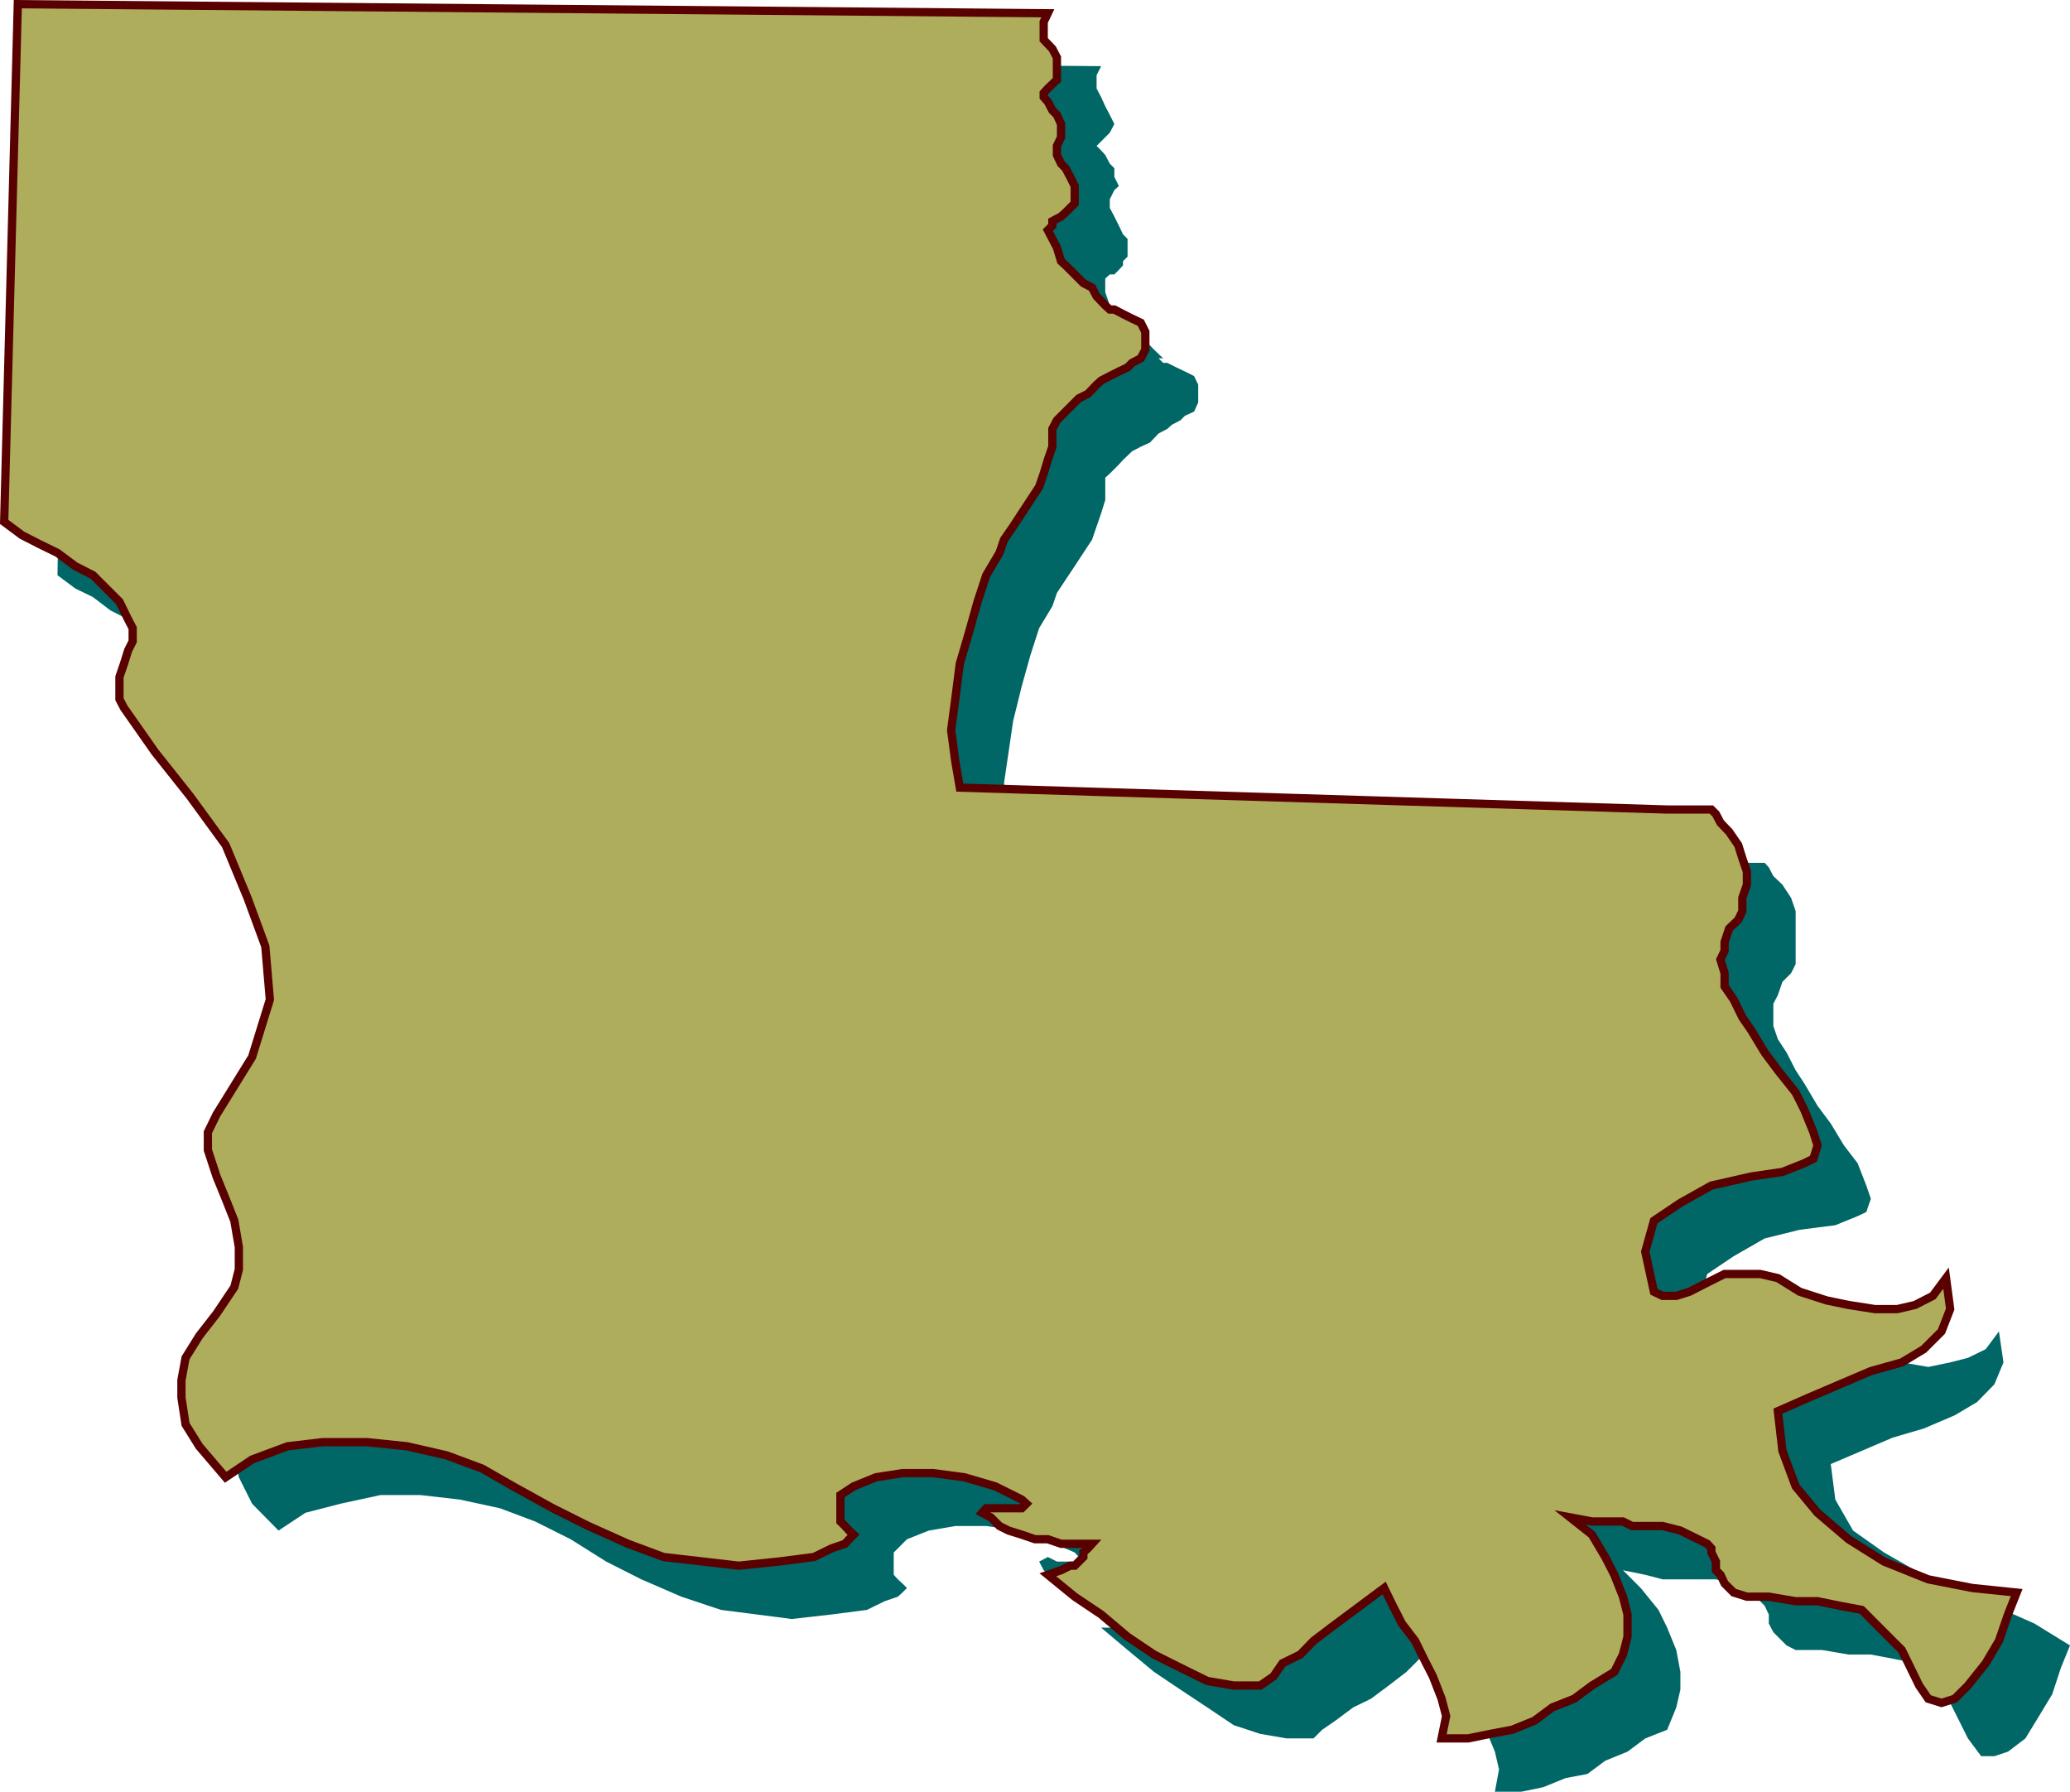
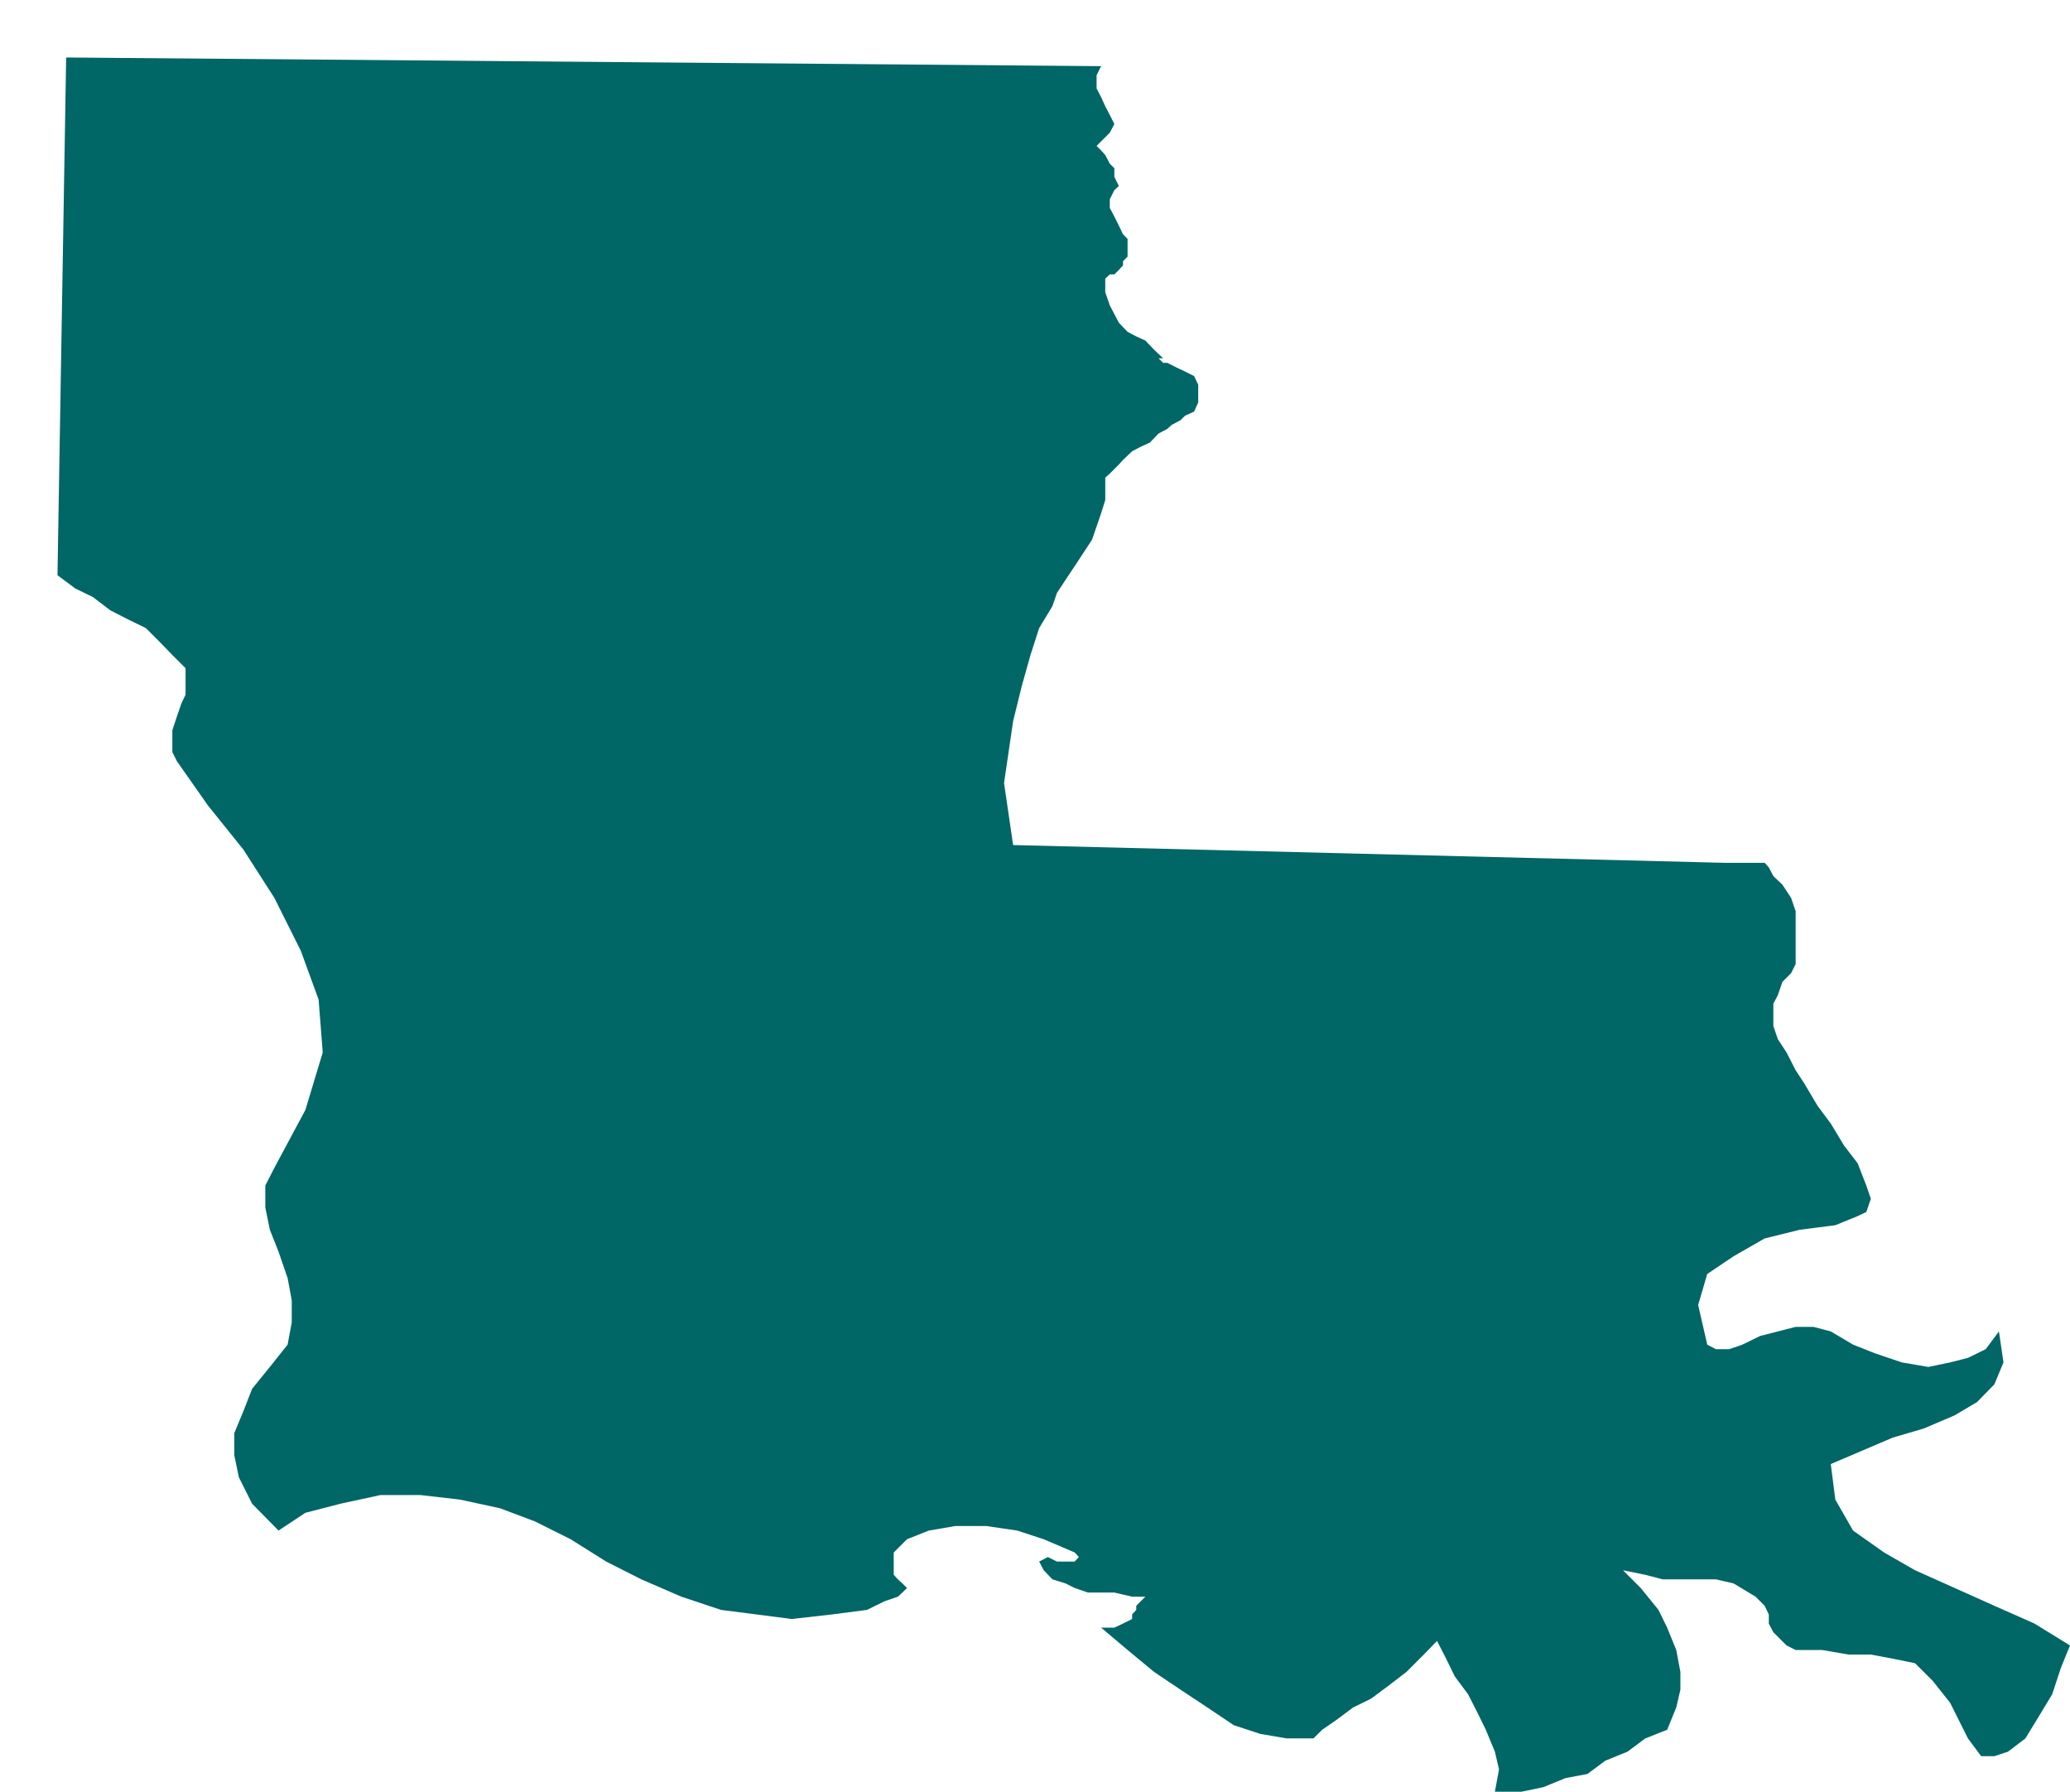
<svg xmlns="http://www.w3.org/2000/svg" height="416.264" viewBox="0 0 360.73 312.198" width="480.973">
  <path style="fill:#066" d="M345.806 567.393h-4.68l-4.608-.792-4.608-1.512-4.608-3.096-4.68-3.096-4.608-3.096-4.608-3.816-4.608-3.888h2.304l1.512-.72 1.584-.792v-.792l.72-.792v-.72l.792-.792.792-.792h-2.304l-3.096-.72h-4.608l-2.304-.792-1.584-.792-2.304-.72-1.512-1.584-.792-1.512 1.512-.792 1.584.792h3.096l.72-.792-.72-.792-5.4-2.304-4.608-1.512-5.4-.792h-5.4l-4.608.792-3.816 1.512-2.304 2.304v3.888l.72.792.792.72.792.792-.792.792-.792.72-2.304.792-3.096 1.512-6.12.792-6.984.792-6.12-.792-6.192-.792-6.912-2.304-6.984-3.024-6.12-3.096-6.192-3.888-6.192-3.096-6.12-2.304-6.984-1.512-6.912-.792h-6.912l-6.984 1.512-6.12 1.584-4.68 3.096-4.608-4.68-2.304-4.608-.792-3.816v-3.888l1.584-3.816 1.512-3.888 3.096-3.816 3.096-3.888.72-3.888v-3.816l-.72-3.888-1.584-4.608-1.512-3.816-.792-3.888v-3.816l1.584-3.096 5.4-10.08 3.024-10.008-.72-9.216-3.096-8.496-4.608-9.216-5.4-8.424-6.192-7.704-5.4-7.704-.792-1.584v-3.816l.792-2.376.792-2.304.72-1.512v-4.608l-2.304-2.304-2.304-2.376-2.304-2.304-3.096-1.512-3.096-1.584-3.024-2.304-3.096-1.512-3.096-2.304 1.512-90.216 180.36 1.512-.792 1.584v2.304l.792 1.512.72 1.584.792 1.512.792 1.584-.792 1.512-1.512 1.512-.792.792.792.792.72.792.792 1.512.792.792v1.512l.792 1.584-.792.72-.792 1.584v1.512l.792 1.512.792 1.584.72 1.512.792.792v3.096l-.792.792v.72l-.72.792-.792.792h-.792l-.792.72v2.376l.792 2.304.792 1.512.792 1.512 1.512 1.584 1.512.792 1.584.72 1.512 1.584 1.584 1.512h-.792l.792.792h.72l1.584.792 1.512.72 1.584.792.72 1.512v3.096l-.72 1.584-1.584.72-.792.792-1.512.792-.792.72-1.512.792-1.512 1.584-1.584.72-1.512.792-1.584 1.512-.72.792L310.31 347l-.792.72v3.888l-.72 2.304-.792 2.304-.792 2.304-1.512 2.304-1.512 2.304-1.584 2.376-1.512 2.304-.792 2.304-2.304 3.816-1.512 4.68-1.512 5.4-1.512 6.12-.792 5.4-.792 5.4.792 5.4.792 5.4 123.984 3.096h6.984l.72.792.792 1.512 1.584 1.512 1.512 2.304.792 2.304v9.216l-.792 1.584-1.512 1.512-.792 2.304-.792 1.512v3.888l.792 2.304 1.512 2.304 1.584 3.096 1.512 2.304 2.304 3.888 2.304 3.096 2.304 3.816 2.376 3.096 1.512 3.888.792 2.304-.792 2.304-1.512.72-3.888 1.584-6.192.792-6.12 1.512-5.4 3.096-4.608 3.096-1.584 5.4 1.584 6.912 1.512.792h2.304l2.304-.792 3.096-1.512 3.096-.792 3.096-.792h3.096l3.024.792 3.888 2.304 3.816 1.512 4.68 1.584 4.608.792 3.816-.792 3.096-.792 3.096-1.512 2.304-3.096.792 5.4-1.584 3.816-3.024 3.096-3.888 2.304-5.4 2.304-5.4 1.584-5.4 2.304-5.4 2.304.792 6.192 3.096 5.4 5.4 3.816 5.4 3.096 6.912 3.096 6.912 3.096 6.984 3.096 6.192 3.816-1.584 3.888-1.512 4.608-2.304 3.816-2.376 3.888-3.024 2.304-2.376.792h-2.304l-2.304-3.096-3.096-6.192-3.024-3.816-3.096-3.096-3.888-.792-3.816-.72h-3.888l-4.608-.792h-4.608l-1.584-.792-1.512-1.512-.792-.792-.792-1.512v-1.584l-.72-1.512-.792-.792-.792-.792-3.816-2.304-3.096-.72h-9.288l-3.024-.792-3.888-.792 3.096 3.096 3.096 3.816 1.512 3.096 1.584 3.888.72 3.816v3.096l-.72 3.096-1.584 3.888-3.816 1.512-3.096 2.304-3.888 1.584-3.096 2.304-3.816.72-3.888 1.584-3.816.792h-4.608l.72-3.888-.72-3.096-1.584-3.816-1.512-3.096-1.584-3.096-2.304-3.096-1.512-3.096-1.584-3.096-2.304 2.376-3.024 3.024-3.096 2.376-3.096 2.304-3.096 1.512-3.096 2.304-2.304 1.584z" transform="translate(-116.908 -264.483)" />
-   <path style="fill:#adad5b;stroke:#590000;stroke-width:1.44;stroke-miterlimit:10.433" d="M336.518 558.177h-4.608l-4.608-.792-4.68-2.304-4.608-2.304-4.608-3.096-4.608-3.888-4.608-3.096-4.68-3.816 2.304-.792 1.584-.792h.792l.72-.72.792-.792v-.792l.792-.72.72-.792h-5.4l-2.304-.792h-2.232l-2.304-.792-2.304-.72-1.584-.792-1.512-1.512-1.512-.792.72-.792h6.192l.792-.792-.792-.72-4.608-2.304-5.4-1.584-5.4-.72h-5.4l-4.608.72-3.888 1.584-2.304 1.512v4.608l.792.792.72.792.792.72-.792.792-.72.792-2.304.792-3.096 1.512-6.192.792-6.912.72-6.192-.72-6.912-.792-6.192-2.304-6.912-3.096-6.192-3.096-6.912-3.816-5.4-3.096-6.192-2.304-6.912-1.584-6.984-.72h-7.704l-6.12.72-6.192 2.304-4.608 3.096-4.608-5.4-2.376-3.816-.72-4.68v-3.024l.72-3.888 2.376-3.816 3.024-3.888 3.096-4.608.792-3.096v-3.888l-.792-4.608-1.512-3.816-1.584-3.888-1.512-4.608v-3.096l1.512-3.096 6.192-10.008 3.096-10.008-.792-9.288-3.096-8.424-3.816-9.216-6.192-8.496-6.12-7.704-5.4-7.704-.792-1.512v-3.888l.792-2.304.72-2.304.792-1.584v-2.304l-.792-1.512-1.512-3.096-2.304-2.304-2.304-2.304-3.096-1.584-3.096-2.304-3.096-1.512-3.096-1.584-3.096-2.304 2.376-90.216 179.496 1.584-.72 1.512v3.096l1.512 1.584.792 1.512v3.888l-1.584 1.512-.72.792v.72l.72.792.792 1.512.792.792.72 1.584v2.304l-.72 1.512v1.584l.72 1.512.792.792.792 1.512.792 1.584v3.024l-.792.792-.792.792-.792.72-1.512.792v.792l-.792.792.792 1.512.792 1.512.72 2.376.792.72 1.584 1.584 1.512 1.512 1.512.792.792 1.512 1.512 1.584.792.72h.792l1.512.792 1.584.792 1.512.72.792 1.584v3.096l-.792 1.512-1.512.792-.792.792-1.512.72-1.584.792-1.512.792-.792.72-1.512 1.584-1.584.792-1.512 1.512-.792.792-1.512 1.512-.792 1.512v3.096l-.792 2.304-.72 2.376-.792 2.304-1.512 2.304-1.512 2.304-1.512 2.304-1.584 2.304-.792 2.304-2.304 3.888-1.512 4.608-1.512 5.4-1.584 5.4-.792 6.192-.72 5.4.72 5.4.792 4.608 123.264 3.816h7.704l.792.792.792 1.512 1.512 1.584 1.584 2.304.72 2.304.792 2.304v2.304l-.792 2.304v2.304l-.72 1.512-1.584 1.512-.792 2.376v1.512l-.72 1.512.72 2.376v2.304l1.584 2.304 1.512 3.096 1.584 2.304 2.304 3.816 2.304 3.096 3.096 3.888 1.512 3.024 1.584 3.888.72 2.304-.72 2.304-1.584.792-3.816 1.512-5.4.792-6.984 1.584-5.4 3.024-4.608 3.096-1.512 5.4 1.512 6.984 1.512.72h2.376l2.304-.72 3.096-1.584 3.024-1.512h6.192l3.096.72 3.816 2.376 4.68 1.512 3.816.792 4.608.72h3.888l3.096-.72 3.096-1.584 2.304-3.096.72 5.4-1.512 3.888-3.096 3.096-3.816 2.304-5.4 1.512-5.4 2.304-5.4 2.304-5.4 2.376.792 6.912 2.304 6.192 3.816 4.608 5.4 4.608 6.192 3.888 7.704 3.096 7.704 1.512 7.704.792-1.512 3.816-1.584 4.608-2.304 3.888-3.096 3.888-2.304 2.304-2.304.72-2.304-.72-1.584-2.304-3.024-6.192-3.888-3.888L441.35 545l-3.816-.72-3.888-.792h-3.816l-4.68-.792h-3.816l-2.304-.72-1.584-1.584-.72-1.512-.792-.792v-1.512l-.792-1.584v-.72l-.72-.792-4.68-2.304-3.096-.792h-5.328l-1.584-.792h-5.4l-3.816-.72 3.816 3.024 2.304 3.888 1.584 3.096 1.512 3.816.792 3.096v3.888l-.792 3.096-1.512 3.024-3.888 2.376-3.096 2.304-3.816 1.512-3.096 2.304-3.888 1.584-3.816.72-3.888.792h-4.608l.792-3.888-.792-3.024-1.512-3.888-1.584-3.096-1.512-3.096-2.304-3.024-1.584-3.096-1.512-3.096-3.096 2.304-3.096 2.304-3.096 2.304-3.024 2.304-2.304 2.376-3.096 1.512-1.584 2.304z" transform="translate(-116.908 -264.483)" />
</svg>